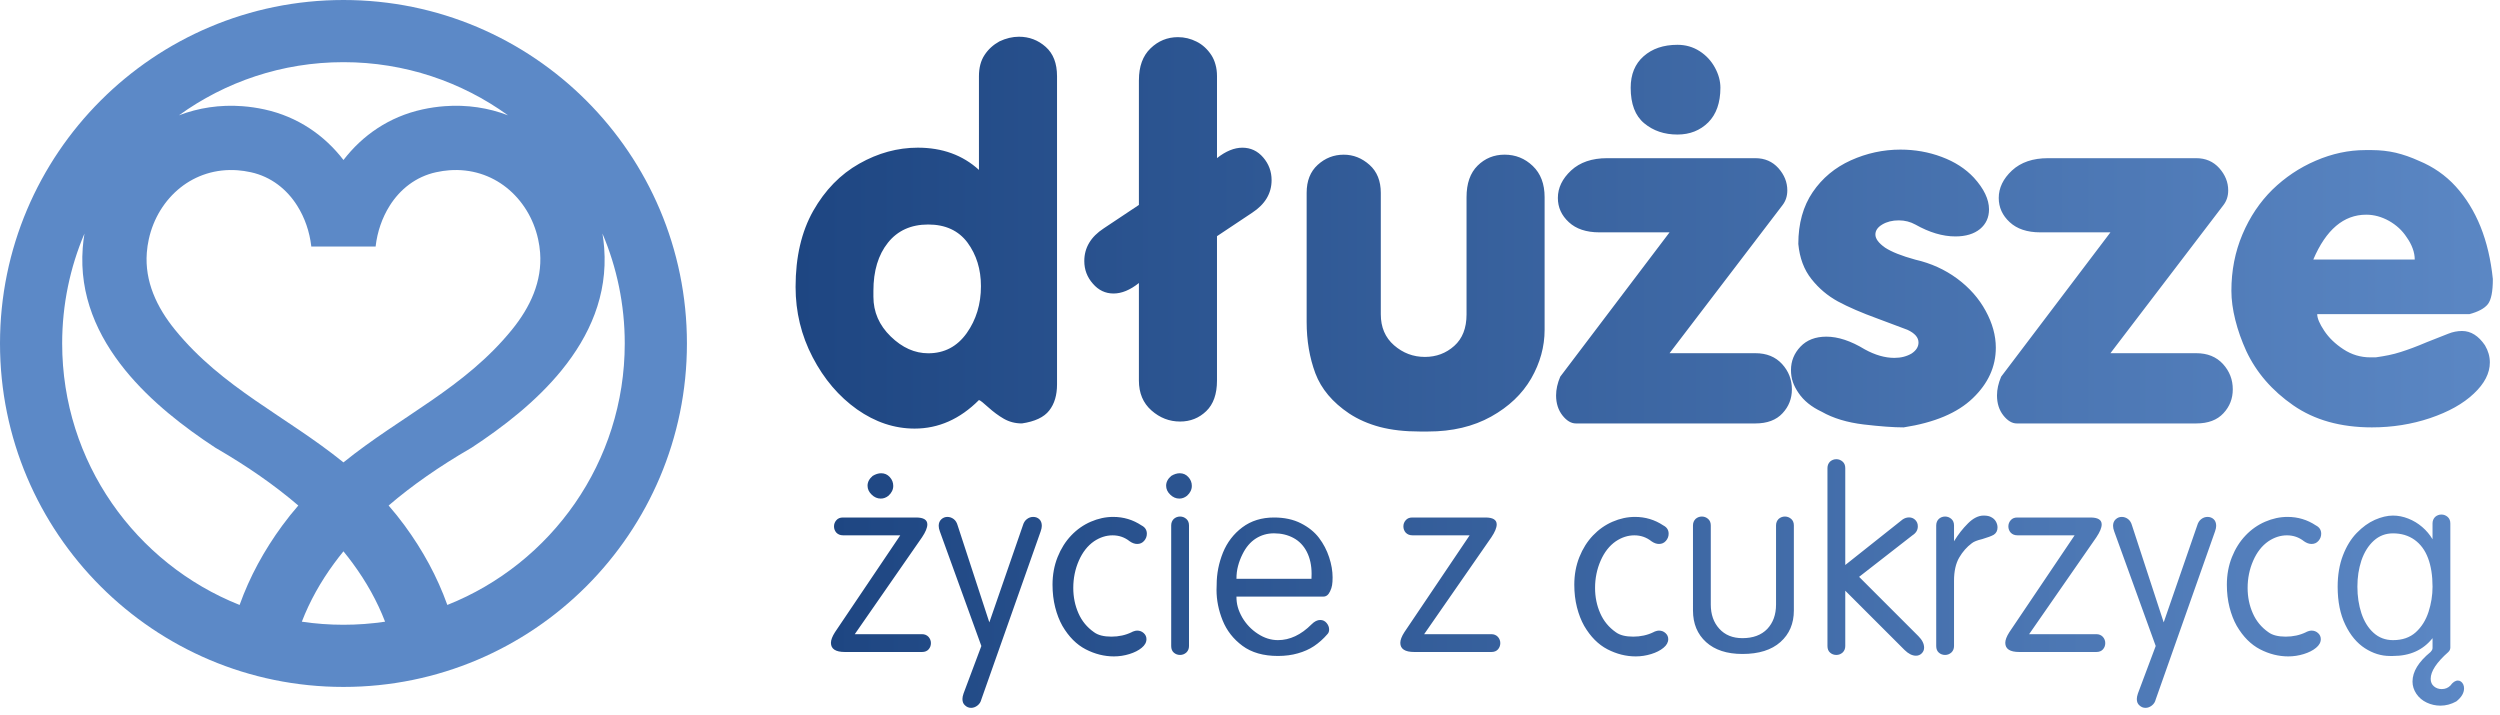
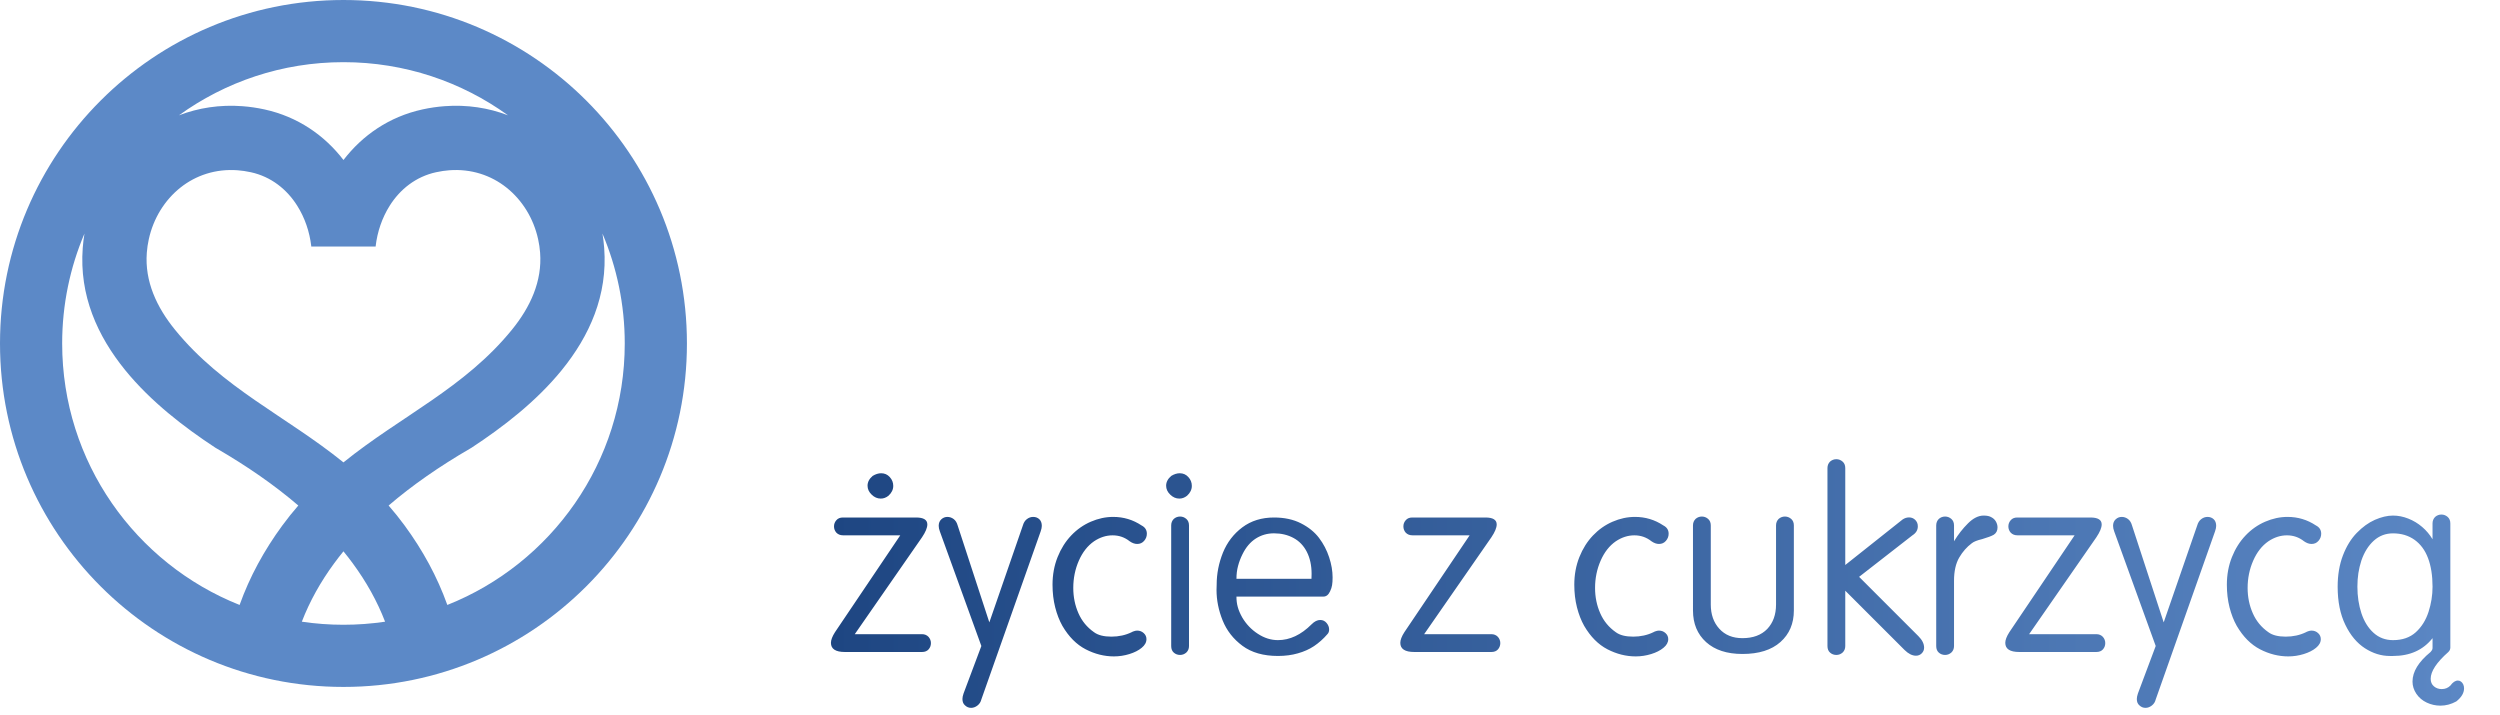
<svg xmlns="http://www.w3.org/2000/svg" xmlns:xlink="http://www.w3.org/1999/xlink" id="Layer_1" x="0px" y="0px" width="210.604px" height="60.226px" viewBox="0 0 210.604 60.226" xml:space="preserve">
  <g>
    <defs>
      <path id="SVGID_1_" d="M71.008,43.595h6.163c0.632,0,0.949,0.195,0.949,0.583c0,0.277-0.149,0.64-0.448,1.084l-5.665,8.162h5.665 c0.22,0,0.405,0.075,0.551,0.229c0.131,0.152,0.199,0.326,0.199,0.522c0,0.202-0.064,0.376-0.192,0.525 c-0.132,0.149-0.316,0.225-0.558,0.225h-6.496c-0.786,0-1.177-0.257-1.177-0.771c0-0.242,0.114-0.54,0.341-0.896l5.501-8.163 h-4.833c-0.224,0-0.405-0.075-0.551-0.221c-0.131-0.152-0.199-0.327-0.199-0.529c0-0.195,0.064-0.37,0.199-0.522 C70.588,43.67,70.77,43.595,71.008,43.595L71.008,43.595z M73.51,40.094c0.249-0.152,0.49-0.227,0.718-0.227 c0.292,0,0.533,0.106,0.729,0.323c0.195,0.213,0.292,0.462,0.292,0.739c0,0.313-0.135,0.59-0.405,0.835 c-0.203,0.16-0.416,0.238-0.647,0.238c-0.284,0-0.541-0.11-0.768-0.334c-0.231-0.221-0.345-0.473-0.345-0.75 C73.083,40.613,73.226,40.34,73.51,40.094L73.51,40.094z M82.671,54.42l-3.497-9.656c-0.064-0.167-0.096-0.323-0.096-0.469 c0-0.23,0.075-0.412,0.22-0.547c0.146-0.136,0.316-0.203,0.512-0.203c0.192,0,0.37,0.061,0.53,0.182 c0.16,0.121,0.27,0.302,0.334,0.536l2.669,8.167l2.825-8.167c0.064-0.23,0.177-0.408,0.337-0.532 c0.164-0.125,0.341-0.186,0.53-0.186c0.206,0,0.38,0.064,0.519,0.195c0.138,0.129,0.209,0.316,0.209,0.562 c0,0.125-0.032,0.277-0.096,0.462l-4.997,14.158c-0.05,0.21-0.156,0.377-0.324,0.509c-0.167,0.131-0.345,0.199-0.54,0.199 s-0.366-0.071-0.512-0.21c-0.146-0.124-0.217-0.303-0.217-0.54c0-0.124,0.032-0.277,0.093-0.459L82.671,54.42L82.671,54.42z M96.165,44.263c0.298,0.153,0.448,0.385,0.448,0.697c0,0.23-0.078,0.43-0.231,0.604c-0.153,0.175-0.345,0.26-0.583,0.26 c-0.206,0-0.419-0.075-0.636-0.228c-0.416-0.331-0.895-0.498-1.436-0.498c-0.54,0-1.062,0.167-1.563,0.501 c-0.54,0.374-0.967,0.917-1.28,1.632c-0.313,0.714-0.469,1.482-0.469,2.3c0,0.764,0.146,1.475,0.434,2.128 c0.288,0.658,0.725,1.188,1.315,1.6c0.334,0.248,0.821,0.373,1.46,0.373c0.622,0,1.194-0.125,1.706-0.373 c0.028-0.021,0.092-0.05,0.188-0.082c0.096-0.035,0.191-0.054,0.28-0.054c0.217,0,0.398,0.071,0.551,0.21 c0.153,0.139,0.231,0.306,0.231,0.509c0,0.27-0.135,0.515-0.402,0.731c-0.267,0.221-0.611,0.395-1.034,0.526 c-0.426,0.132-0.86,0.198-1.304,0.198c-0.811,0-1.603-0.198-2.377-0.597c-0.775-0.401-1.429-1.059-1.965-1.976 c-0.256-0.455-0.458-0.978-0.607-1.563c-0.149-0.587-0.224-1.223-0.224-1.901c0-0.839,0.142-1.613,0.427-2.328 c0.284-0.711,0.668-1.318,1.144-1.819c0.479-0.505,1.03-0.892,1.652-1.162s1.251-0.405,1.891-0.405 C94.647,43.545,95.444,43.783,96.165,44.263L96.165,44.263z M98.663,40.094c0.249-0.152,0.491-0.227,0.718-0.227 c0.292,0,0.533,0.106,0.729,0.323c0.196,0.213,0.292,0.462,0.292,0.739c0,0.313-0.135,0.59-0.405,0.835 c-0.203,0.16-0.416,0.238-0.647,0.238c-0.284,0-0.54-0.11-0.768-0.334c-0.231-0.221-0.345-0.473-0.345-0.75 C98.237,40.613,98.379,40.34,98.663,40.094L98.663,40.094z M98.663,44.263c0-0.224,0.075-0.405,0.221-0.551 c0.152-0.131,0.327-0.198,0.529-0.198c0.195,0,0.37,0.067,0.522,0.198c0.153,0.132,0.228,0.316,0.228,0.551v10.16 c0,0.224-0.075,0.405-0.228,0.551c-0.153,0.132-0.327,0.199-0.522,0.199c-0.203,0-0.377-0.063-0.526-0.191 s-0.224-0.316-0.224-0.559V44.263L98.663,44.263z M102.494,49.26c0-0.932,0.178-1.83,0.529-2.705 c0.355-0.87,0.899-1.581,1.635-2.132c0.736-0.551,1.624-0.828,2.665-0.828c0.875,0,1.632,0.164,2.271,0.49 c0.639,0.324,1.145,0.735,1.521,1.227c0.374,0.493,0.657,1.037,0.853,1.631c0.196,0.594,0.292,1.162,0.292,1.702 c0,0.256-0.014,0.473-0.043,0.647c-0.028,0.17-0.081,0.345-0.167,0.519c-0.139,0.299-0.323,0.447-0.561,0.447h-7.329 c0,0.313,0.036,0.608,0.114,0.885c0.075,0.277,0.203,0.569,0.374,0.874c0.334,0.565,0.771,1.024,1.315,1.376 c0.54,0.355,1.104,0.533,1.695,0.533c0.998,0,1.943-0.444,2.832-1.333c0.242-0.245,0.486-0.365,0.729-0.365 c0.216,0,0.394,0.085,0.537,0.255c0.142,0.171,0.212,0.353,0.212,0.548c0,0.167-0.049,0.298-0.146,0.394 c-0.34,0.396-0.718,0.732-1.133,1.01c-0.392,0.26-0.839,0.459-1.352,0.604c-0.508,0.146-1.069,0.221-1.68,0.221 c-1.224,0-2.218-0.285-2.989-0.854c-0.771-0.572-1.325-1.283-1.67-2.136c-0.345-0.856-0.516-1.713-0.516-2.573L102.494,49.26 L102.494,49.26z M104.161,48.759h6.319l0.011-0.416c0-0.715-0.136-1.333-0.402-1.855c-0.266-0.519-0.639-0.909-1.122-1.169 c-0.48-0.26-1.03-0.391-1.646-0.391c-0.563,0-1.07,0.146-1.528,0.437c-0.458,0.292-0.832,0.732-1.123,1.322 c-0.16,0.319-0.284,0.646-0.373,0.984C104.204,48.009,104.161,48.371,104.161,48.759L104.161,48.759z M118.973,43.595h6.163 c0.632,0,0.948,0.195,0.948,0.583c0,0.277-0.149,0.64-0.448,1.084l-5.664,8.162h5.664c0.221,0,0.405,0.075,0.551,0.229 c0.132,0.152,0.2,0.326,0.2,0.522c0,0.202-0.065,0.376-0.192,0.525c-0.131,0.149-0.315,0.225-0.559,0.225h-6.496 c-0.785,0-1.176-0.257-1.176-0.771c0-0.242,0.113-0.54,0.342-0.896l5.5-8.163h-4.833c-0.225,0-0.405-0.075-0.551-0.221 c-0.132-0.152-0.198-0.327-0.198-0.529c0-0.195,0.063-0.37,0.198-0.522C118.554,43.67,118.734,43.595,118.973,43.595 L118.973,43.595z M140.121,44.263c0.299,0.153,0.448,0.385,0.448,0.697c0,0.23-0.079,0.43-0.231,0.604 c-0.152,0.175-0.345,0.26-0.583,0.26c-0.206,0-0.419-0.075-0.636-0.228c-0.416-0.331-0.896-0.498-1.437-0.498 s-1.062,0.167-1.563,0.501c-0.54,0.374-0.966,0.917-1.278,1.632c-0.313,0.714-0.47,1.482-0.47,2.3 c0,0.764,0.146,1.475,0.434,2.128c0.288,0.658,0.725,1.188,1.314,1.6c0.335,0.248,0.821,0.373,1.461,0.373 c0.622,0,1.194-0.125,1.706-0.373c0.028-0.021,0.092-0.05,0.188-0.082c0.096-0.035,0.191-0.054,0.28-0.054 c0.218,0,0.398,0.071,0.551,0.21c0.153,0.139,0.231,0.306,0.231,0.509c0,0.27-0.136,0.515-0.402,0.731 c-0.267,0.221-0.61,0.395-1.033,0.526c-0.427,0.132-0.86,0.198-1.305,0.198c-0.81,0-1.603-0.198-2.377-0.597 c-0.775-0.401-1.43-1.059-1.965-1.976c-0.256-0.455-0.459-0.978-0.608-1.563c-0.149-0.587-0.224-1.223-0.224-1.901 c0-0.839,0.142-1.613,0.426-2.328c0.285-0.711,0.668-1.318,1.145-1.819c0.48-0.505,1.03-0.892,1.652-1.162 s1.251-0.405,1.892-0.405C138.604,43.545,139.4,43.783,140.121,44.263L140.121,44.263z M142.619,44.263 c0-0.224,0.075-0.405,0.221-0.551c0.152-0.131,0.326-0.198,0.529-0.198c0.195,0,0.369,0.067,0.522,0.198 c0.152,0.132,0.228,0.316,0.228,0.551v6.663c0,0.832,0.238,1.515,0.718,2.04c0.48,0.53,1.13,0.793,1.948,0.793 c0.896,0,1.591-0.26,2.09-0.774c0.492-0.52,0.741-1.205,0.741-2.059v-6.663c0-0.224,0.075-0.405,0.221-0.551 c0.153-0.131,0.327-0.198,0.529-0.198c0.195,0,0.37,0.067,0.523,0.198c0.152,0.132,0.228,0.316,0.228,0.551v7.165 c0,1.102-0.378,1.989-1.131,2.658c-0.754,0.671-1.819,1.005-3.201,1.005c-1.305,0-2.325-0.334-3.061-0.998 c-0.736-0.669-1.105-1.557-1.105-2.665V44.263L142.619,44.263z M153.948,39.434c0-0.224,0.075-0.405,0.221-0.551 c0.153-0.132,0.328-0.199,0.529-0.199c0.196,0,0.37,0.067,0.523,0.199c0.152,0.132,0.227,0.316,0.227,0.551v8.163l4.83-3.835 c0.174-0.117,0.354-0.174,0.544-0.174c0.205,0,0.383,0.07,0.528,0.217c0.072,0.074,0.121,0.156,0.157,0.238 c0.036,0.085,0.053,0.185,0.053,0.302c0,0.306-0.148,0.555-0.451,0.75l-4.495,3.5l4.996,4.997c0.32,0.319,0.48,0.644,0.48,0.97 c0,0.186-0.067,0.345-0.2,0.477c-0.13,0.132-0.294,0.199-0.485,0.199c-0.313,0-0.634-0.16-0.96-0.48l-4.997-4.996v4.662 c0,0.224-0.074,0.405-0.227,0.551c-0.153,0.132-0.327,0.199-0.523,0.199c-0.201,0-0.376-0.063-0.525-0.191 s-0.225-0.316-0.225-0.559V39.434L153.948,39.434z M163.11,44.263c0-0.224,0.075-0.405,0.221-0.551 c0.152-0.131,0.326-0.198,0.529-0.198c0.195,0,0.369,0.067,0.521,0.198c0.153,0.132,0.229,0.316,0.229,0.551v1.333 c0.341-0.562,0.731-1.063,1.173-1.503c0.44-0.441,0.882-0.661,1.325-0.661c0.284,0,0.505,0.05,0.657,0.146 c0.16,0.081,0.285,0.203,0.374,0.359c0.088,0.156,0.135,0.319,0.135,0.493c0,0.271-0.103,0.477-0.313,0.615 c-0.185,0.109-0.509,0.231-0.967,0.366c-0.431,0.103-0.726,0.22-0.886,0.352c-0.422,0.313-0.777,0.718-1.065,1.212 c-0.288,0.497-0.434,1.148-0.434,1.954v5.494c0,0.224-0.075,0.405-0.229,0.551c-0.152,0.132-0.326,0.199-0.521,0.199 c-0.203,0-0.377-0.063-0.526-0.191c-0.148-0.128-0.224-0.316-0.224-0.559V44.263L163.11,44.263z M169.938,43.595h6.162 c0.633,0,0.949,0.195,0.949,0.583c0,0.277-0.15,0.64-0.448,1.084l-5.665,8.162h5.665c0.22,0,0.405,0.075,0.551,0.229 c0.132,0.152,0.198,0.326,0.198,0.522c0,0.202-0.063,0.376-0.191,0.525c-0.132,0.149-0.316,0.225-0.558,0.225h-6.496 c-0.786,0-1.177-0.257-1.177-0.771c0-0.242,0.114-0.54,0.342-0.896l5.5-8.163h-4.832c-0.225,0-0.405-0.075-0.551-0.221 c-0.132-0.152-0.199-0.327-0.199-0.529c0-0.195,0.064-0.37,0.199-0.522C169.518,43.67,169.699,43.595,169.938,43.595 L169.938,43.595z M181.601,54.42l-3.497-9.656c-0.063-0.167-0.096-0.323-0.096-0.469c0-0.23,0.074-0.412,0.22-0.547 c0.146-0.136,0.316-0.203,0.513-0.203c0.191,0,0.369,0.061,0.529,0.182c0.159,0.121,0.27,0.302,0.334,0.536l2.669,8.167 l2.824-8.167c0.065-0.23,0.178-0.408,0.339-0.532c0.162-0.125,0.34-0.186,0.529-0.186c0.206,0,0.38,0.064,0.519,0.195 c0.14,0.129,0.21,0.316,0.21,0.562c0,0.125-0.032,0.277-0.096,0.462l-4.997,14.158c-0.05,0.21-0.156,0.377-0.323,0.509 c-0.167,0.131-0.345,0.199-0.541,0.199c-0.194,0-0.365-0.071-0.511-0.21c-0.146-0.124-0.217-0.303-0.217-0.54 c0-0.124,0.032-0.277,0.092-0.459L181.601,54.42L181.601,54.42z M195.095,44.263c0.298,0.153,0.447,0.385,0.447,0.697 c0,0.23-0.078,0.43-0.231,0.604c-0.152,0.175-0.344,0.26-0.583,0.26c-0.205,0-0.419-0.075-0.636-0.228 c-0.415-0.331-0.896-0.498-1.436-0.498s-1.063,0.167-1.563,0.501c-0.54,0.374-0.967,0.917-1.279,1.632 c-0.313,0.714-0.47,1.482-0.47,2.3c0,0.764,0.146,1.475,0.434,2.128c0.288,0.658,0.725,1.188,1.315,1.6 c0.334,0.248,0.82,0.373,1.46,0.373c0.623,0,1.194-0.125,1.706-0.373c0.028-0.021,0.093-0.05,0.188-0.082 c0.096-0.035,0.191-0.054,0.28-0.054c0.217,0,0.398,0.071,0.552,0.21c0.152,0.139,0.23,0.306,0.23,0.509 c0,0.27-0.135,0.515-0.401,0.731c-0.267,0.221-0.611,0.395-1.034,0.526c-0.427,0.132-0.86,0.198-1.305,0.198 c-0.81,0-1.603-0.198-2.377-0.597c-0.774-0.401-1.429-1.059-1.965-1.976c-0.257-0.455-0.459-0.978-0.608-1.563 c-0.149-0.587-0.224-1.223-0.224-1.901c0-0.839,0.143-1.613,0.427-2.328c0.284-0.711,0.668-1.318,1.145-1.819 c0.479-0.505,1.03-0.892,1.652-1.162s1.251-0.405,1.891-0.405C193.576,43.545,194.372,43.783,195.095,44.263L195.095,44.263z M198.591,49.427c0,0.807,0.114,1.55,0.338,2.235c0.228,0.682,0.564,1.233,1.021,1.646c0.454,0.412,1.002,0.618,1.641,0.618 c0.789,0,1.429-0.221,1.919-0.665s0.846-1.017,1.073-1.713c0.225-0.7,0.338-1.403,0.338-2.121c0-0.941-0.128-1.748-0.381-2.413 c-0.251-0.668-0.632-1.18-1.14-1.543c-0.505-0.358-1.109-0.54-1.81-0.54c-0.625,0-1.165,0.207-1.62,0.619 c-0.454,0.411-0.803,0.97-1.044,1.67c-0.114,0.349-0.196,0.7-0.253,1.06C198.62,48.634,198.591,49.018,198.591,49.427 L198.591,49.427z M204.92,45.429v-1.333c0-0.22,0.075-0.405,0.221-0.551c0.152-0.132,0.326-0.199,0.529-0.199 c0.195,0,0.37,0.067,0.523,0.199c0.151,0.132,0.227,0.316,0.227,0.551v10.495l-0.032,0.135c-0.021,0.063-0.063,0.128-0.135,0.199 c-0.991,0.874-1.489,1.627-1.489,2.26c0,0.27,0.093,0.483,0.277,0.636c0.182,0.153,0.398,0.228,0.65,0.228 c0.292,0,0.532-0.096,0.729-0.291c0.206-0.285,0.419-0.427,0.637-0.427c0.096,0,0.185,0.028,0.263,0.089 c0.082,0.061,0.142,0.139,0.188,0.238c0.047,0.103,0.068,0.21,0.068,0.33c0,0.388-0.217,0.757-0.657,1.103 c-0.431,0.237-0.875,0.354-1.333,0.354c-0.401,0-0.786-0.085-1.151-0.256c-0.362-0.171-0.654-0.415-0.875-0.739 c-0.216-0.322-0.326-0.668-0.326-1.033c0-0.836,0.509-1.664,1.521-2.491l0.104-0.136c0.043-0.061,0.063-0.128,0.063-0.198v-0.832 c-0.792,0.998-1.901,1.5-3.33,1.5h-0.273c-0.722,0-1.418-0.217-2.093-0.65c-0.672-0.434-1.223-1.091-1.652-1.977 c-0.431-0.885-0.646-1.954-0.646-3.209c0-0.984,0.148-1.862,0.444-2.633c0.294-0.769,0.682-1.4,1.165-1.897 c0.479-0.494,0.991-0.864,1.528-1.103c0.54-0.237,1.049-0.358,1.527-0.358c0.431,0,0.861,0.085,1.29,0.256 c0.431,0.17,0.818,0.405,1.166,0.703C204.395,44.689,204.686,45.034,204.92,45.429L204.92,45.429z" />
    </defs>
    <clipPath id="SVGID_2_">
      <use xlink:href="#SVGID_1_" />
    </clipPath>
    <linearGradient id="SVGID_3_" gradientUnits="userSpaceOnUse" x1="207.575" y1="49.157" x2="69.999" y2="49.157">
      <stop offset="0" style="stop-color:#5B87C4" />
      <stop offset="1" style="stop-color:#1E4682" />
    </linearGradient>
    <rect x="69.998" y="38.684" clip-path="url(#SVGID_2_)" fill="url(#SVGID_3_)" width="137.577" height="20.947" />
  </g>
  <g>
    <defs>
-       <path id="SVGID_4_" d="M67.021,24.172c0-2.524,0.498-4.656,1.486-6.409c0.996-1.753,2.286-3.078,3.878-3.976 c1.584-0.897,3.232-1.347,4.929-1.347c2.068,0,3.786,0.625,5.154,1.873V6.425c0-0.715,0.154-1.311,0.47-1.788 c0.315-0.484,0.736-0.863,1.255-1.15c0.547-0.26,1.101-0.393,1.648-0.393c0.862,0,1.613,0.288,2.251,0.855 c0.638,0.568,0.954,1.388,0.954,2.475v25.958c0,0.905-0.217,1.642-0.659,2.202c-0.435,0.562-1.206,0.926-2.3,1.087 c-0.561,0-1.066-0.133-1.522-0.393c-0.449-0.259-0.883-0.582-1.304-0.961c-0.421-0.385-0.68-0.589-0.792-0.617 c-1.599,1.605-3.408,2.405-5.42,2.405c-1.704,0-3.317-0.54-4.853-1.619c-1.528-1.087-2.776-2.546-3.737-4.39 C67.498,28.253,67.021,26.283,67.021,24.172L67.021,24.172z M73.577,24.502v0.491c0,1.29,0.484,2.405,1.458,3.352 s2.026,1.416,3.163,1.416c1.36,0,2.433-0.568,3.239-1.697c0.799-1.129,1.199-2.447,1.199-3.955c0-1.423-0.379-2.644-1.129-3.667 c-0.757-1.017-1.865-1.529-3.316-1.529c-1.445,0-2.574,0.512-3.387,1.529C73.984,21.466,73.577,22.819,73.577,24.502 L73.577,24.502z M95.945,6.748c0-1.15,0.323-2.041,0.975-2.671c0.652-0.631,1.423-0.947,2.314-0.947 c0.546,0,1.073,0.126,1.57,0.379c0.505,0.252,0.918,0.638,1.249,1.143c0.147,0.232,0.266,0.498,0.343,0.792 c0.084,0.294,0.126,0.617,0.126,0.975v6.9c0.736-0.582,1.451-0.877,2.138-0.877c0.695,0,1.283,0.274,1.753,0.821 c0.47,0.547,0.708,1.185,0.708,1.907c0,1.122-0.547,2.04-1.641,2.755l-2.959,1.971v12.165c0,1.137-0.302,1.991-0.905,2.573 s-1.339,0.877-2.202,0.877c-0.905,0-1.704-0.309-2.412-0.933s-1.059-1.466-1.059-2.518v-8.218 c-0.736,0.589-1.451,0.884-2.138,0.884c-0.68,0-1.263-0.273-1.739-0.828c-0.484-0.546-0.723-1.185-0.723-1.907 c0-1.122,0.547-2.04,1.641-2.755l2.959-1.971V6.748L95.945,6.748z M110.074,27.125V16.242c0-1.003,0.309-1.788,0.933-2.356 s1.353-0.855,2.194-0.855c0.807,0,1.528,0.288,2.167,0.855c0.638,0.568,0.953,1.36,0.953,2.363v10.23 c0,1.087,0.371,1.957,1.115,2.608c0.75,0.652,1.612,0.981,2.601,0.981c0.954,0,1.781-0.309,2.469-0.926 c0.693-0.617,1.038-1.5,1.038-2.657v-9.873c0-1.157,0.309-2.041,0.932-2.658c0.625-0.617,1.382-0.925,2.272-0.925 c0.919,0,1.71,0.315,2.377,0.954c0.666,0.638,0.996,1.515,0.996,2.623v11.177c0,1.423-0.379,2.791-1.13,4.102 c-0.757,1.304-1.879,2.377-3.38,3.211c-1.5,0.834-3.267,1.255-5.308,1.255h-0.7c-1.256,0-2.378-0.126-3.345-0.378 c-0.975-0.26-1.845-0.639-2.609-1.144c-1.395-0.939-2.341-2.061-2.84-3.379C110.318,30.133,110.074,28.688,110.074,27.125 L110.074,27.125z M140.646,19.573h-5.918c-1.095,0-1.956-0.288-2.565-0.855c-0.617-0.568-0.926-1.248-0.926-2.041 c0-0.848,0.371-1.62,1.114-2.314c0.751-0.694,1.76-1.038,3.036-1.038h12.488c0.792,0,1.437,0.281,1.942,0.841 c0.498,0.561,0.749,1.185,0.749,1.872c0,0.477-0.133,0.884-0.392,1.227l-9.529,12.488h7.229c0.946,0,1.689,0.302,2.25,0.911 c0.555,0.61,0.828,1.318,0.828,2.132c0,0.778-0.26,1.451-0.793,2.02c-0.525,0.568-1.29,0.855-2.285,0.855h-15.117 c-0.4,0-0.779-0.225-1.137-0.681c-0.35-0.448-0.533-1.009-0.533-1.683c0-0.505,0.119-1.03,0.351-1.577L140.646,19.573 L140.646,19.573z M137.371,7.393c0-1.129,0.365-2.012,1.087-2.65c0.729-0.645,1.675-0.968,2.854-0.968 c0.688,0,1.305,0.175,1.865,0.533c0.554,0.357,0.982,0.82,1.291,1.388c0.308,0.568,0.462,1.129,0.462,1.697 c0,1.255-0.344,2.23-1.023,2.917c-0.688,0.68-1.55,1.024-2.595,1.024c-1.107,0-2.04-0.315-2.798-0.947 C137.75,9.756,137.371,8.761,137.371,7.393L137.371,7.393z M151.493,20.554c0-1.725,0.406-3.183,1.212-4.368 c0.807-1.185,1.881-2.076,3.213-2.679c1.339-0.603,2.728-0.904,4.178-0.904c1.221,0,2.378,0.203,3.479,0.617 c1.094,0.407,1.998,0.989,2.707,1.746c0.848,0.933,1.276,1.823,1.276,2.672c0,0.68-0.253,1.234-0.758,1.655 c-0.512,0.414-1.199,0.624-2.076,0.624c-1.072,0-2.194-0.336-3.373-1.002c-0.42-0.231-0.89-0.351-1.395-0.351 c-0.547,0-1.009,0.119-1.396,0.351c-0.386,0.231-0.574,0.512-0.574,0.841c0,0.358,0.272,0.722,0.819,1.108 c0.548,0.358,1.396,0.694,2.545,1.01c1.319,0.302,2.49,0.834,3.528,1.599c1.03,0.765,1.83,1.669,2.397,2.714 c0.568,1.038,0.856,2.075,0.856,3.099c0,1.605-0.646,3.022-1.943,4.263c-1.29,1.241-3.232,2.055-5.82,2.455 c-0.869,0-1.99-0.085-3.372-0.246c-1.381-0.168-2.56-0.519-3.534-1.073c-0.862-0.406-1.514-0.932-1.948-1.577 c-0.218-0.315-0.38-0.631-0.484-0.933c-0.104-0.309-0.155-0.645-0.155-1.002c0-0.751,0.267-1.41,0.8-1.971 c0.533-0.561,1.263-0.841,2.181-0.841c0.981,0,2.063,0.357,3.227,1.066c0.876,0.483,1.71,0.722,2.503,0.722 c0.561,0,1.044-0.126,1.458-0.372c0.386-0.259,0.574-0.567,0.574-0.925c0-0.421-0.309-0.778-0.925-1.066l-2.524-0.947 c-1.353-0.491-2.468-0.975-3.338-1.444c-0.869-0.477-1.612-1.101-2.236-1.893C151.97,22.714,151.605,21.732,151.493,20.554 L151.493,20.554z M177.787,19.573h-5.918c-1.094,0-1.957-0.288-2.566-0.855c-0.617-0.568-0.926-1.248-0.926-2.041 c0-0.848,0.372-1.62,1.115-2.314c0.75-0.694,1.761-1.038,3.036-1.038h12.487c0.793,0,1.438,0.281,1.943,0.841 c0.497,0.561,0.75,1.185,0.75,1.872c0,0.477-0.133,0.884-0.393,1.227l-9.529,12.488h7.229c0.947,0,1.69,0.302,2.252,0.911 c0.554,0.61,0.826,1.318,0.826,2.132c0,0.778-0.258,1.451-0.791,2.02c-0.526,0.568-1.29,0.855-2.287,0.855h-15.117 c-0.399,0-0.777-0.225-1.136-0.681c-0.351-0.448-0.532-1.009-0.532-1.683c0-0.505,0.118-1.03,0.351-1.577L177.787,19.573 L177.787,19.573z M187.976,24.495c0-1.697,0.309-3.281,0.933-4.754s1.466-2.721,2.517-3.759c1.06-1.03,2.272-1.851,3.66-2.447 c1.382-0.596,2.771-0.891,4.166-0.891h0.561c0.694,0,1.367,0.077,2.013,0.224c0.638,0.154,1.289,0.379,1.948,0.681 c1.206,0.498,2.237,1.213,3.1,2.159c0.862,0.947,1.557,2.076,2.09,3.387c0.526,1.312,0.869,2.777,1.038,4.411 c0,1.059-0.141,1.76-0.421,2.118c-0.281,0.357-0.799,0.638-1.557,0.841h-12.818c0,0.344,0.196,0.806,0.589,1.396 c0.387,0.589,0.933,1.115,1.621,1.564c0.693,0.455,1.45,0.68,2.271,0.68h0.448c0.4-0.056,0.765-0.119,1.101-0.188 c0.337-0.071,0.673-0.155,1.017-0.268c0.617-0.196,1.34-0.462,2.16-0.813l1.83-0.722c0.379-0.154,0.771-0.231,1.164-0.231 c0.743,0,1.389,0.407,1.935,1.213c0.273,0.463,0.407,0.946,0.407,1.438c0,0.904-0.449,1.781-1.354,2.629 c-0.904,0.856-2.132,1.536-3.688,2.063c-1.55,0.519-3.183,0.778-4.894,0.778c-2.63,0-4.838-0.617-6.626-1.858 s-3.106-2.763-3.955-4.571c-0.399-0.877-0.708-1.747-0.926-2.623C188.088,26.08,187.976,25.267,187.976,24.495L187.976,24.495z M194.875,21.866h8.547c0-0.302-0.056-0.61-0.174-0.933c-0.113-0.315-0.281-0.631-0.506-0.947 c-0.378-0.582-0.884-1.038-1.493-1.381c-0.617-0.343-1.255-0.519-1.914-0.519C197.435,18.086,195.948,19.348,194.875,21.866 L194.875,21.866z" />
-     </defs>
+       </defs>
    <clipPath id="SVGID_5_">
      <use xlink:href="#SVGID_4_" />
    </clipPath>
    <linearGradient id="SVGID_6_" gradientUnits="userSpaceOnUse" x1="210" y1="19.723" x2="67.022" y2="19.723">
      <stop offset="0" style="stop-color:#5B87C4" />
      <stop offset="1" style="stop-color:#1E4682" />
    </linearGradient>
    <rect x="67.021" y="3.094" clip-path="url(#SVGID_5_)" fill="url(#SVGID_6_)" width="142.979" height="33.257" />
  </g>
  <path fill-rule="evenodd" clip-rule="evenodd" fill="#5C89C7" d="M28.934,0c15.978,0,28.934,12.957,28.934,28.935 S44.911,57.868,28.934,57.868C12.957,57.868,0,44.912,0,28.935S12.957,0,28.934,0L28.934,0z M32.44,52.372 c-0.666-1.728-1.582-3.364-2.722-4.915c-0.25-0.341-0.512-0.679-0.785-1.012c-0.271,0.333-0.533,0.671-0.784,1.012 c-1.14,1.551-2.056,3.188-2.722,4.915c1.144,0.17,2.314,0.259,3.505,0.259C30.125,52.631,31.295,52.542,32.44,52.372L32.44,52.372z M25.13,42.586c-2-1.715-4.302-3.31-6.854-4.792l-0.127-0.074c-2.612-1.715-5.437-3.875-7.601-6.538 c-2.346-2.887-3.881-6.304-3.578-10.298c0.031-0.411,0.08-0.813,0.145-1.208c-1.209,2.844-1.878,5.974-1.878,9.259 c0,9.995,6.191,18.546,14.947,22.027c0.85-2.376,2.067-4.607,3.605-6.701C24.223,43.67,24.671,43.114,25.13,42.586L25.13,42.586z M15.074,9.715c1.634-0.628,3.441-0.913,5.353-0.769c0.616,0.047,1.235,0.137,1.854,0.272c2.806,0.614,5.055,2.18,6.654,4.26 c1.599-2.081,3.848-3.646,6.654-4.26c0.619-0.136,1.238-0.226,1.853-0.272c1.913-0.145,3.719,0.141,5.353,0.768 c-3.897-2.816-8.685-4.477-13.86-4.477C23.759,5.237,18.972,6.898,15.074,9.715L15.074,9.715z M31.647,20.731l0.003,0.04h-0.008 h-5.417h-0.007l0.003-0.04c-0.143-1.215-0.544-2.388-1.179-3.395c-0.874-1.391-2.204-2.453-3.905-2.826 c-0.385-0.084-0.756-0.14-1.112-0.166c-1.859-0.141-3.531,0.43-4.826,1.46c-1.326,1.055-2.279,2.591-2.664,4.35 c-0.083,0.375-0.139,0.753-0.167,1.131c-0.184,2.419,0.83,4.591,2.371,6.488c3.999,4.922,9.361,7.271,14.195,11.179 c4.834-3.907,10.196-6.257,14.195-11.179c1.541-1.896,2.555-4.069,2.371-6.488c-0.028-0.378-0.084-0.757-0.167-1.131 c-0.385-1.758-1.338-3.294-2.664-4.35c-1.295-1.031-2.967-1.602-4.826-1.46c-0.356,0.026-0.727,0.082-1.112,0.166 c-1.702,0.373-3.031,1.435-3.906,2.826C32.191,18.343,31.79,19.516,31.647,20.731L31.647,20.731z M32.738,42.586 c0.459,0.528,0.907,1.084,1.341,1.675c1.539,2.094,2.755,4.325,3.605,6.701c8.755-3.481,14.946-12.033,14.946-22.027 c0-3.285-0.669-6.414-1.878-9.259c0.065,0.395,0.114,0.798,0.146,1.208c0.303,3.994-1.233,7.411-3.578,10.298 c-2.164,2.663-4.989,4.823-7.601,6.538l-0.127,0.074C37.041,39.276,34.739,40.871,32.738,42.586L32.738,42.586z" />
</svg>